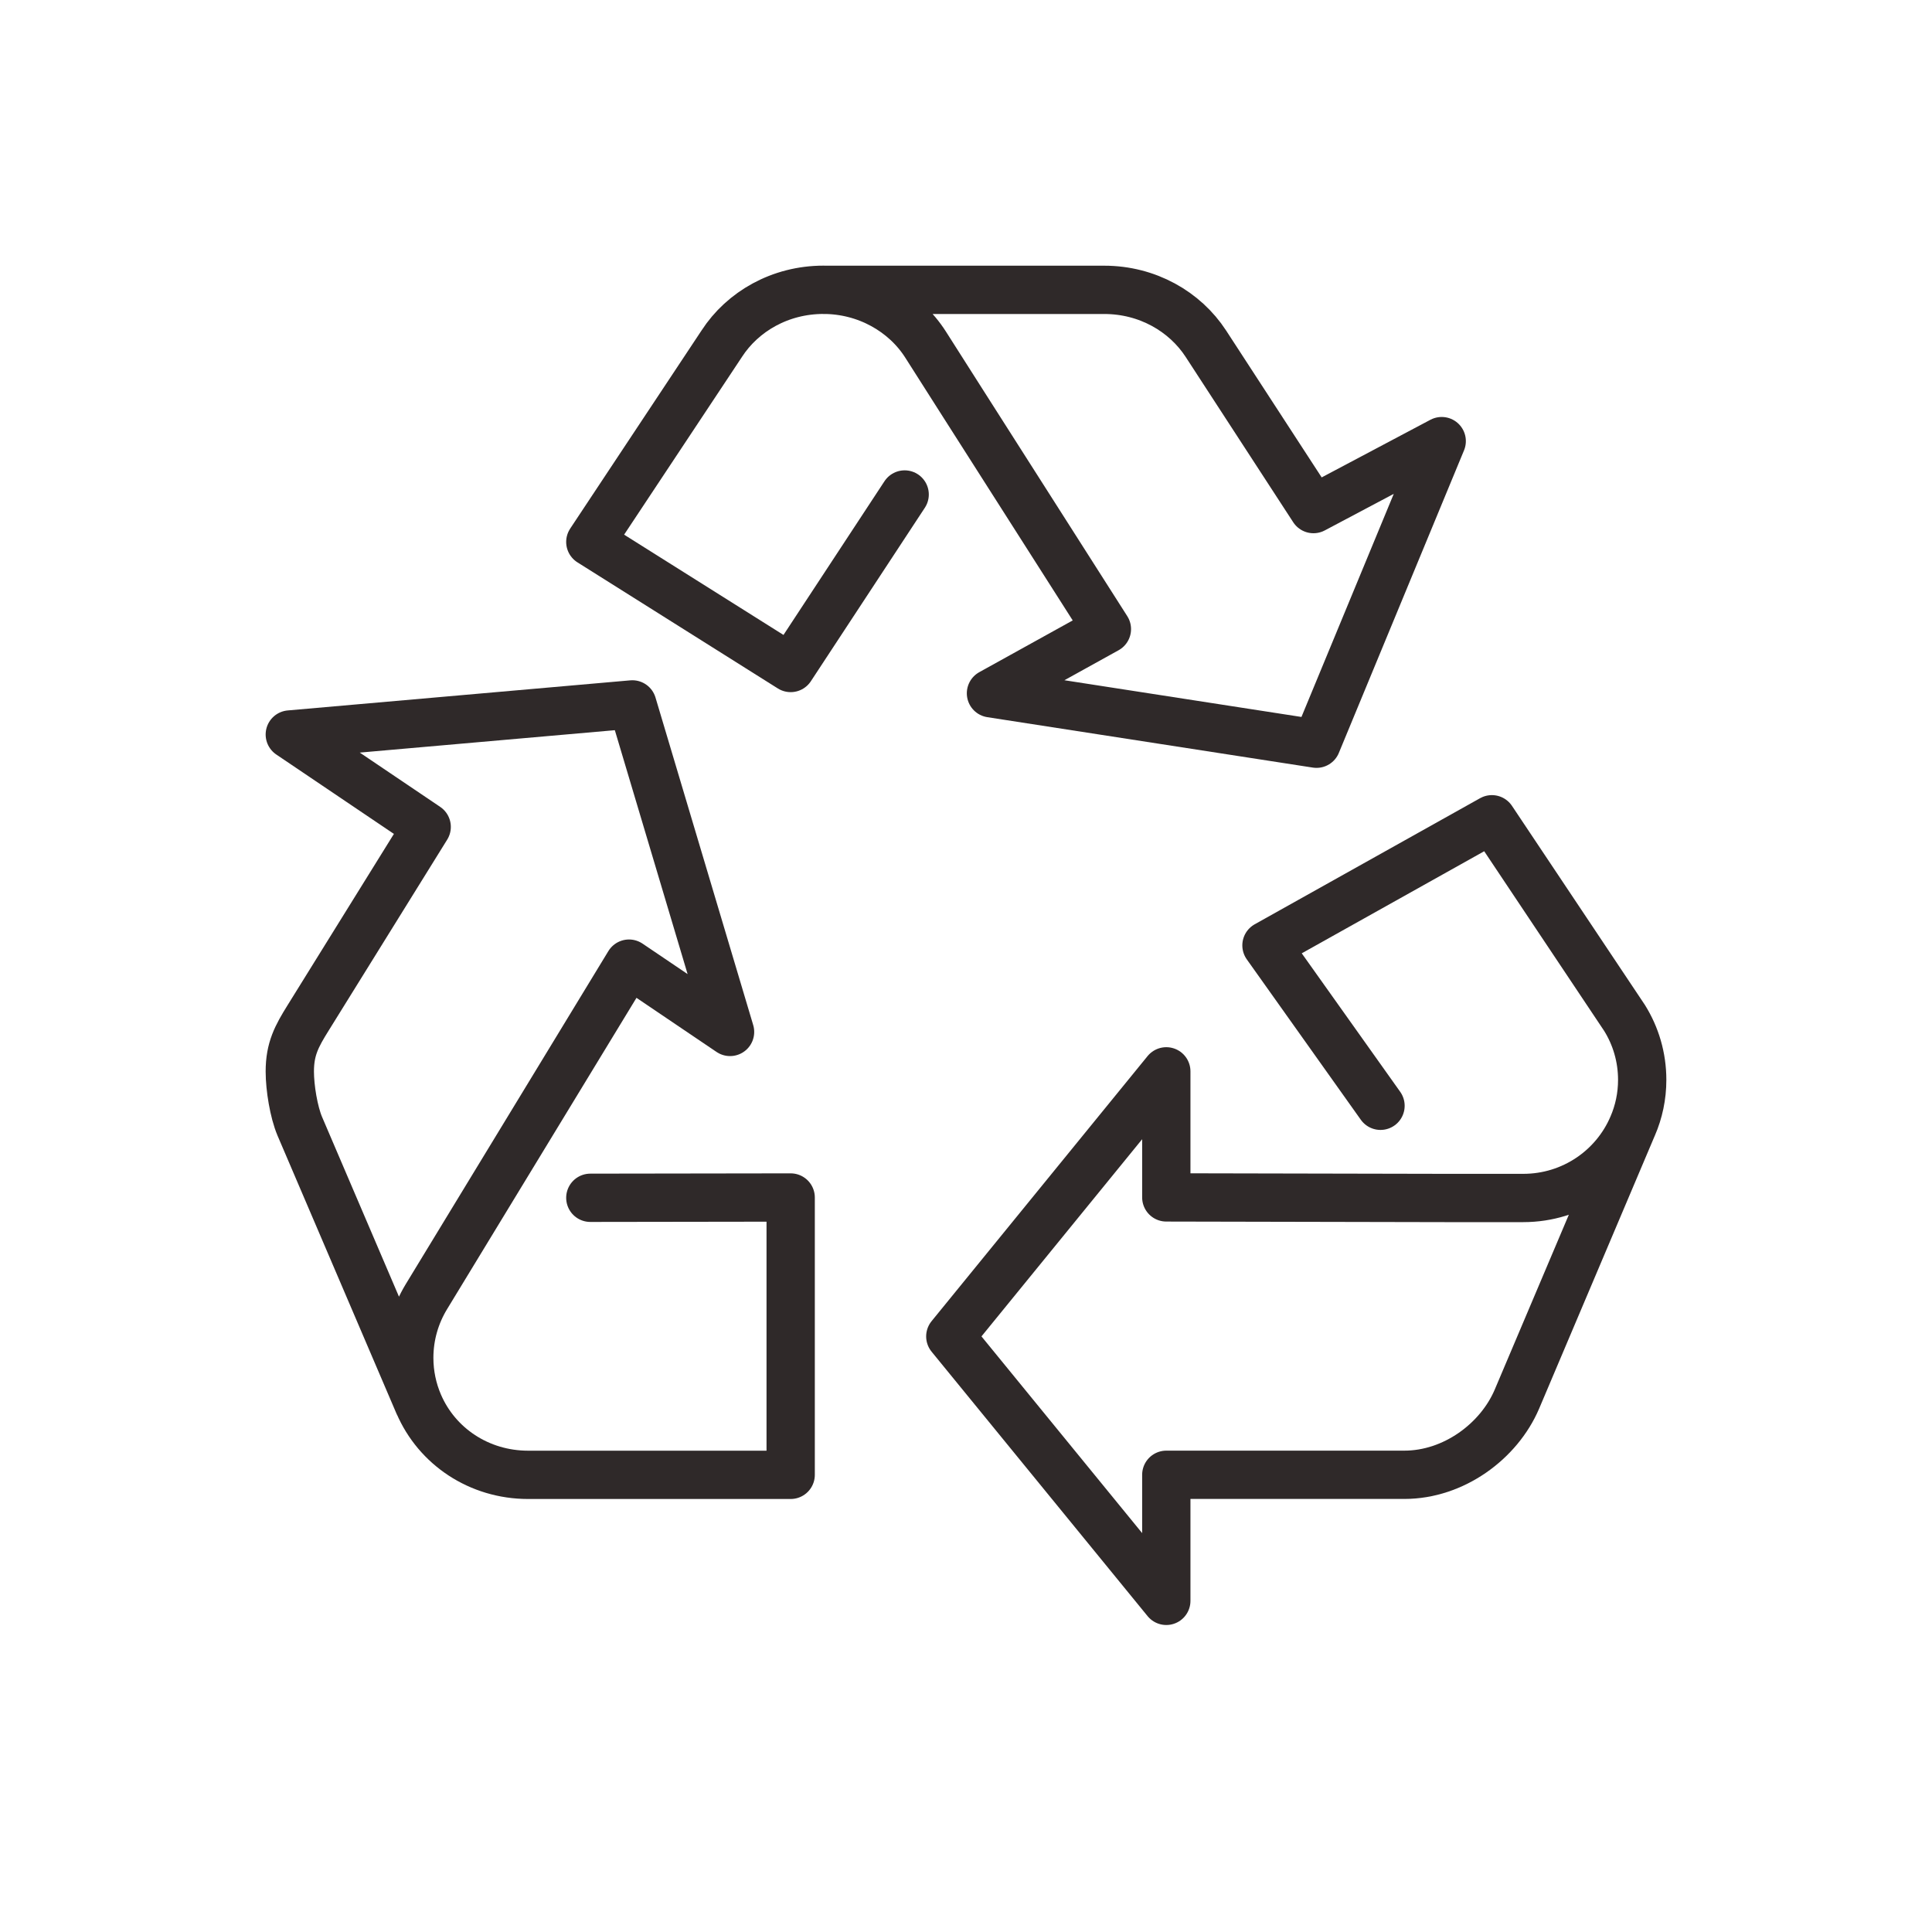
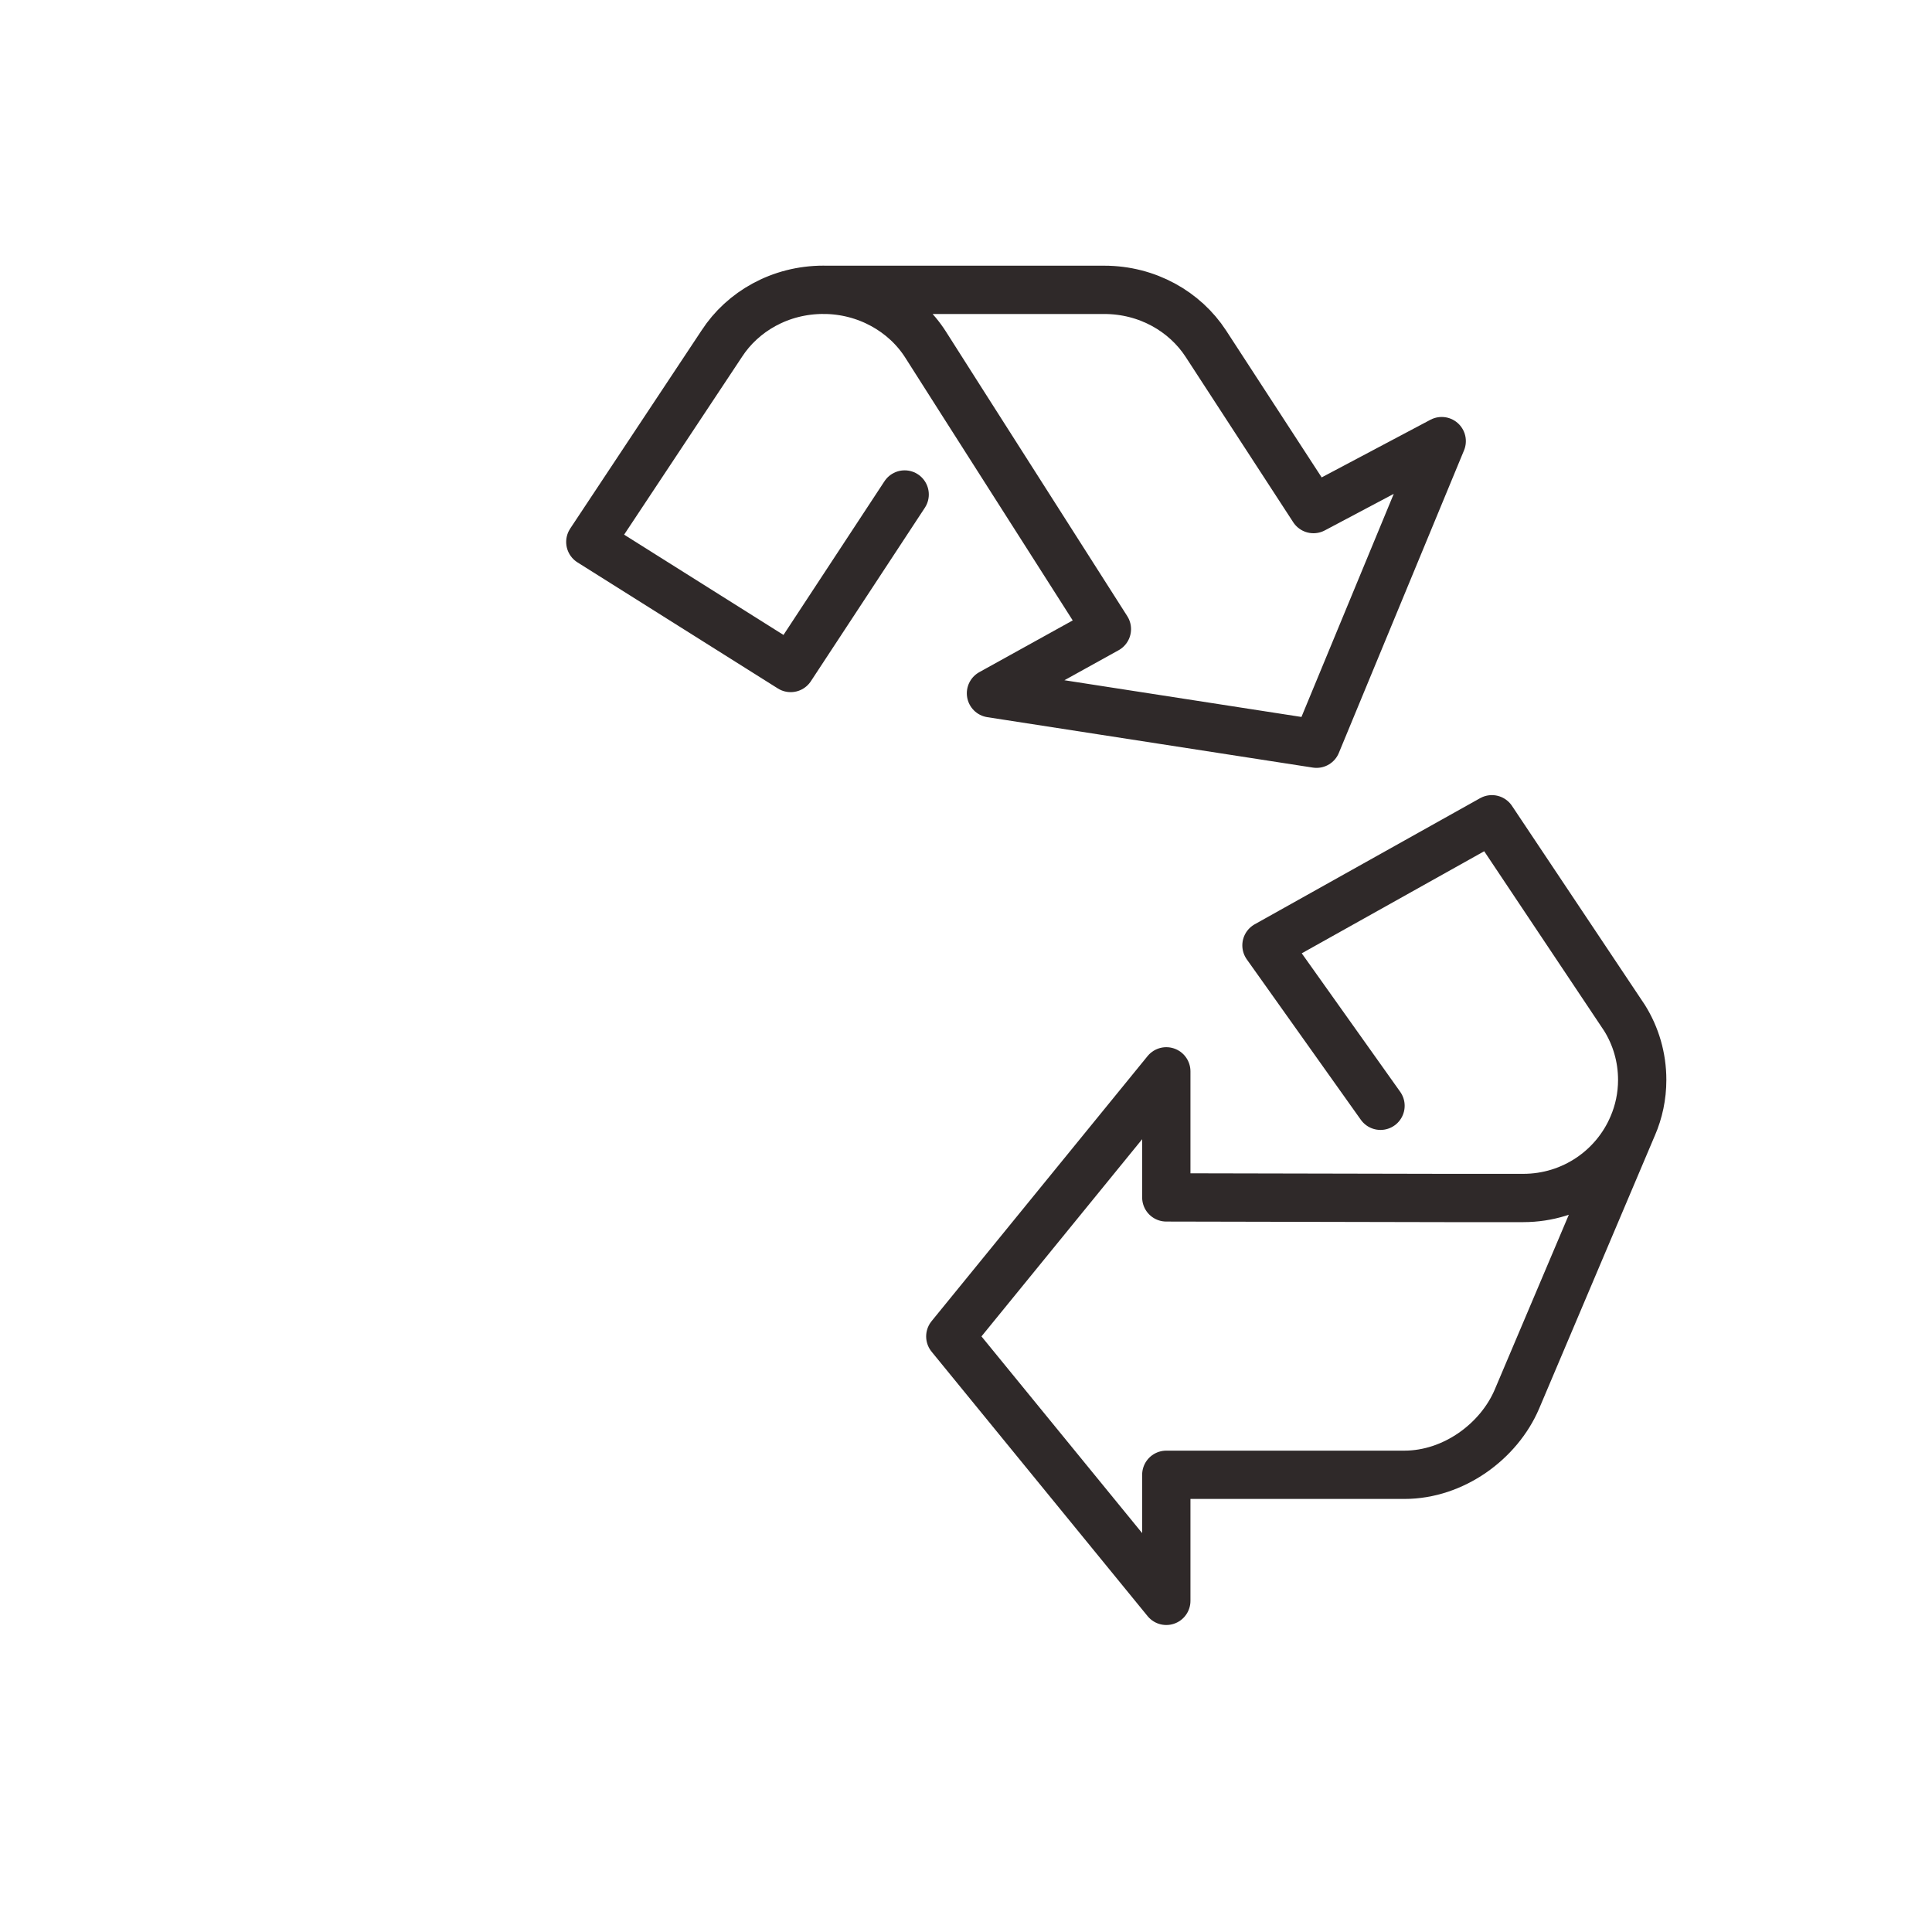
<svg xmlns="http://www.w3.org/2000/svg" fill="none" viewBox="0 0 40 40" height="40" width="40">
-   <path stroke-linejoin="round" stroke-linecap="round" stroke="#2F2929" d="M12.222 24.799L16.37 24.793V30.535H10.935C9.916 30.535 9.044 29.943 8.669 29.068C8.543 28.775 8.473 28.451 8.473 28.113C8.473 27.65 8.603 27.218 8.826 26.85L10.07 24.805L13.023 19.951L15.115 21.365L13.092 14.584L6 15.207L8.834 17.12L6.377 21.078C6.145 21.451 6 21.714 6 22.184C6 22.523 6.082 23.022 6.206 23.316L8.668 29.07" />
  <path stroke-linejoin="round" stroke-linecap="round" stroke="#2F2929" d="M18.73 10.238L16.37 13.83L12.222 11.22L14.943 7.116C15.377 6.446 16.157 6 17.047 6C17.936 6 18.73 6.454 19.163 7.134L19.954 8.377L22.917 13.025L20.517 14.354L27.257 15.398L29.849 9.133L27.194 10.54L24.967 7.117C24.532 6.448 23.753 6.001 22.863 6.001H17.047" />
  <path stroke-linejoin="round" stroke-linecap="round" stroke="#2F2929" d="M28.582 22.894L26.221 19.573L30.888 16.962L33.635 21.076C33.867 21.449 34 21.888 34 22.358C34 22.696 33.93 23.02 33.803 23.313C33.43 24.189 32.556 24.803 31.537 24.803H29.94L24.147 24.791V22.181L19.675 27.669L24.147 33.144V30.534H29.076C30.095 30.534 31.033 29.842 31.406 28.968L33.803 23.312" />
</svg>